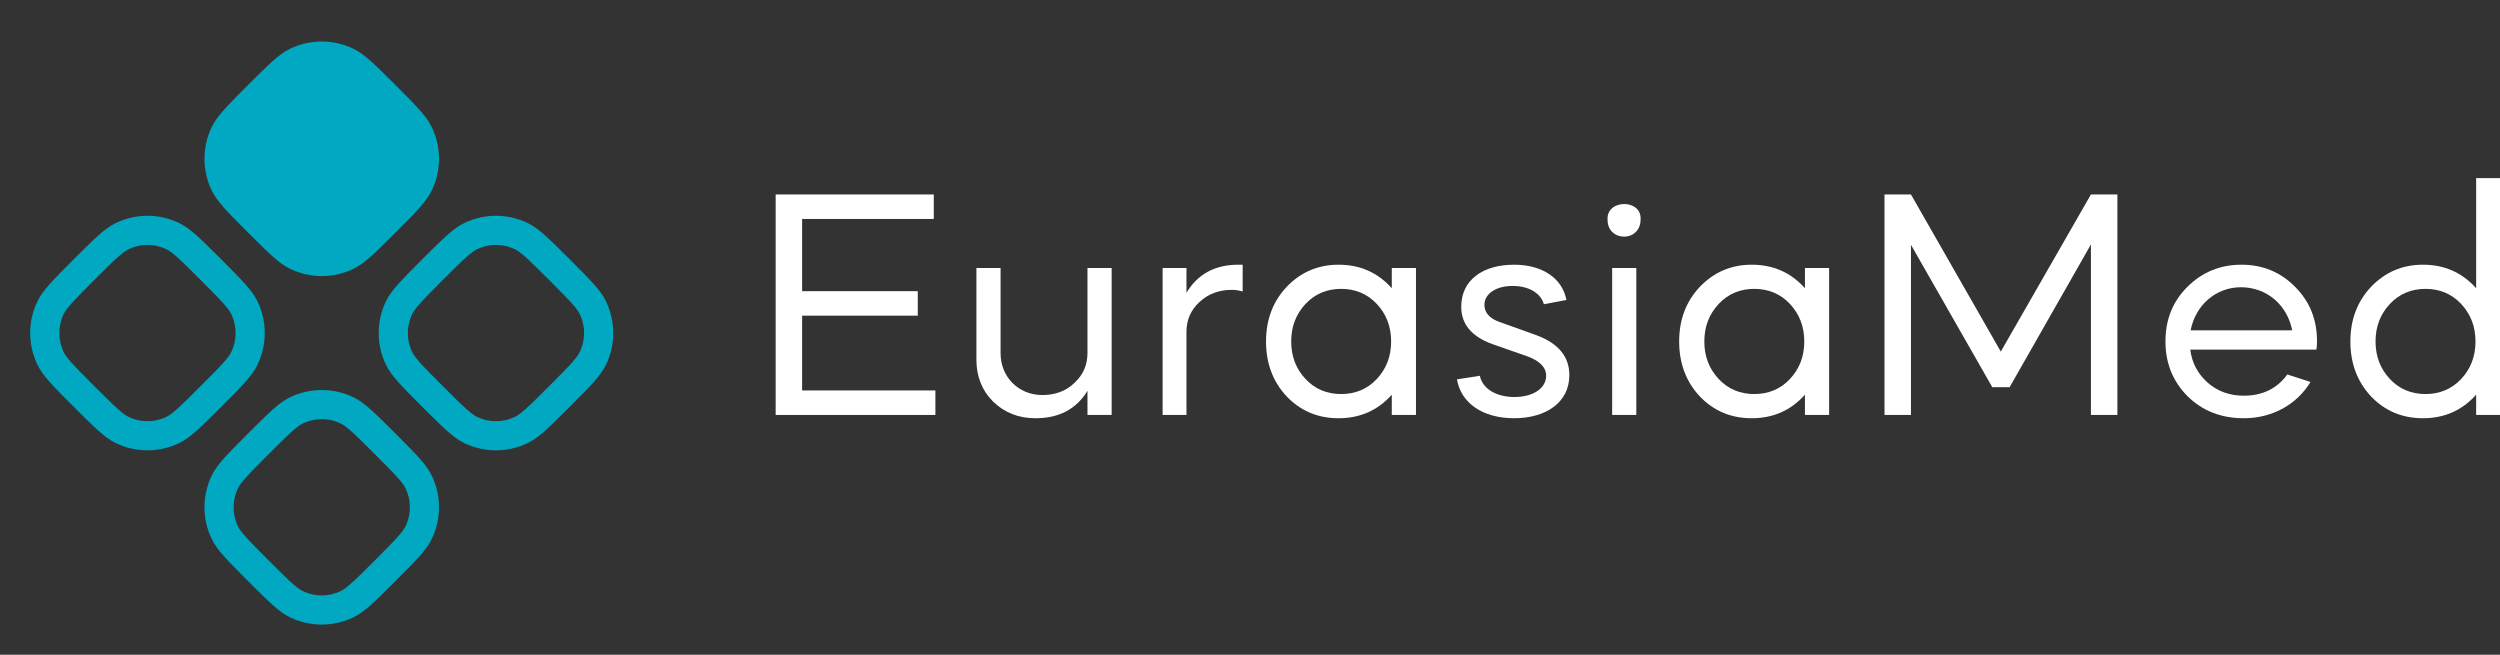
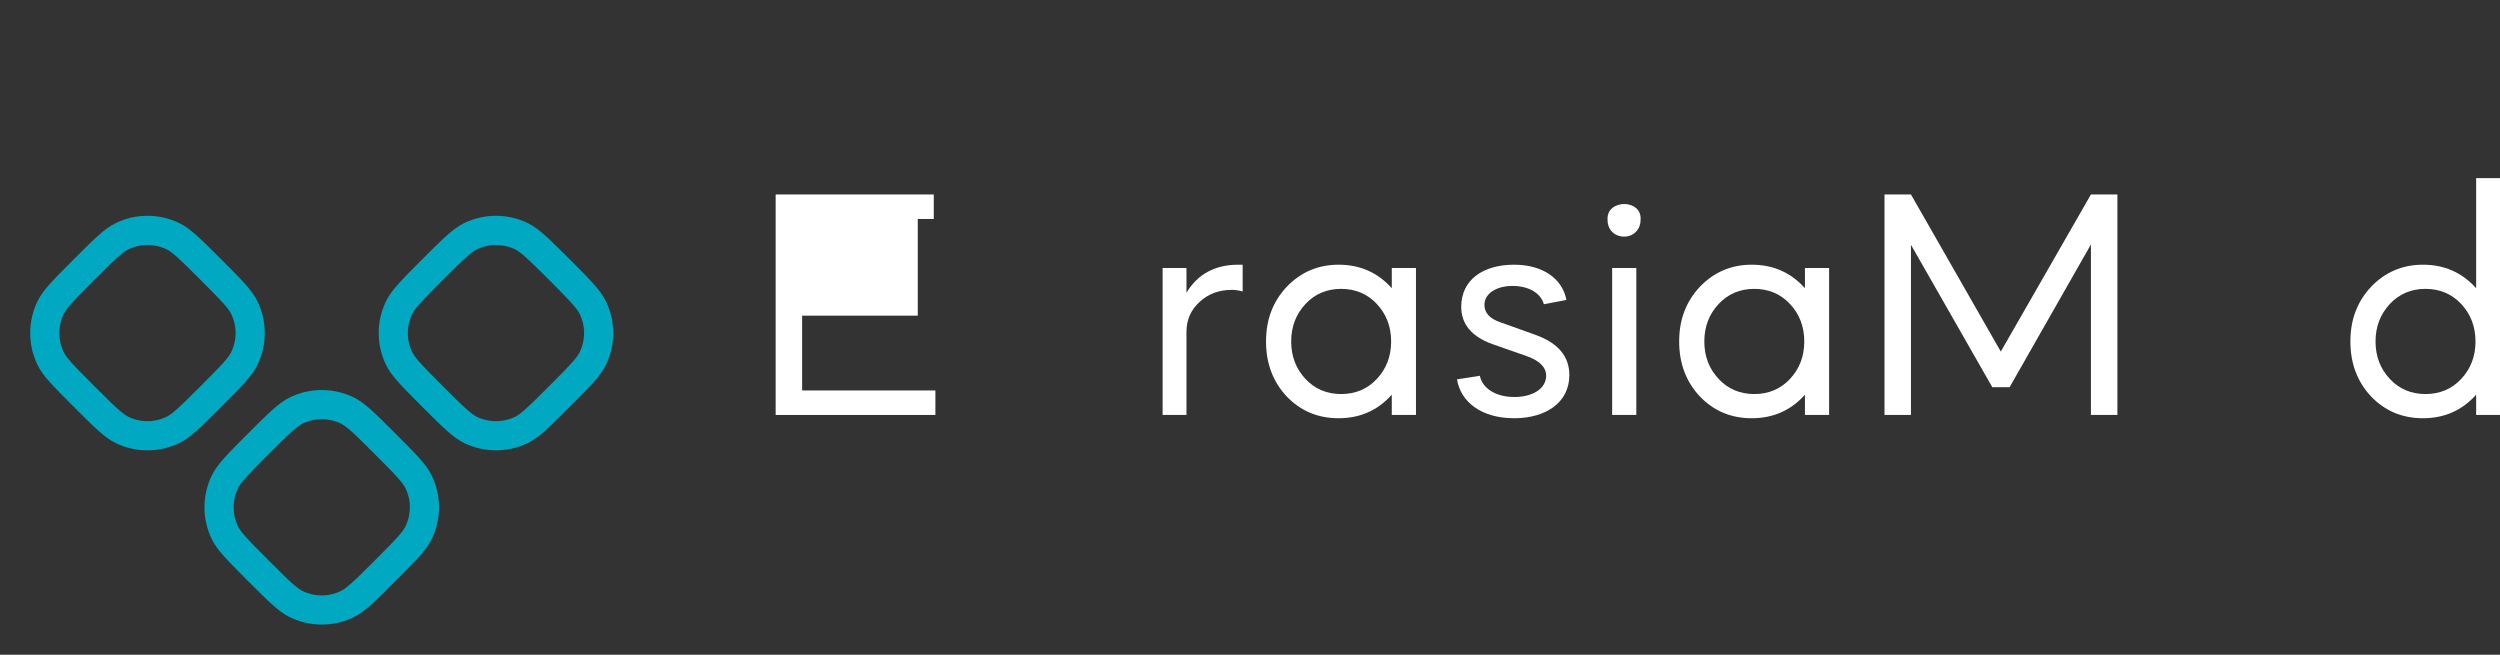
<svg xmlns="http://www.w3.org/2000/svg" width="126" height="33" viewBox="0 0 126 33" fill="none">
  <rect x="0" y="0" width="126" height="33" fill="#333333" stroke="none" />
-   <path d="M39.093 9.801V20.914H47.144V19.679H40.427V15.909H46.255V14.675H40.427V11.036H47.062V9.801H39.093Z" fill="white" />
-   <path d="M49.211 18.132C49.211 18.971 49.491 19.679 50.051 20.239C50.627 20.799 51.335 21.079 52.191 21.079C53.376 21.079 54.249 20.618 54.809 19.696V20.914H56.027V13.506H54.809V17.786C54.809 18.395 54.595 18.889 54.15 19.301C53.722 19.712 53.179 19.91 52.537 19.91C51.335 19.91 50.429 19.004 50.429 17.802V13.506H49.211V18.132Z" fill="white" />
+   <path d="M39.093 9.801V20.914H47.144V19.679H40.427V15.909H46.255V14.675V11.036H47.062V9.801H39.093Z" fill="white" />
  <path d="M59.798 16.732C59.798 16.123 60.012 15.629 60.457 15.218C60.901 14.806 61.445 14.609 62.087 14.609C62.284 14.609 62.465 14.642 62.63 14.691V13.341H62.416C61.231 13.341 60.358 13.818 59.798 14.757V13.506H58.596V20.914H59.798V16.732Z" fill="white" />
  <path d="M67.463 13.341C66.425 13.341 65.553 13.72 64.845 14.46C64.154 15.201 63.808 16.107 63.808 17.21C63.808 18.313 64.154 19.235 64.845 19.976C65.553 20.716 66.425 21.079 67.463 21.079C68.549 21.079 69.438 20.684 70.146 19.893V20.914H71.365V13.506H70.146V14.526C69.438 13.736 68.549 13.341 67.463 13.341ZM69.389 15.317C69.866 15.827 70.113 16.453 70.113 17.21C70.113 17.967 69.866 18.593 69.389 19.103C68.912 19.613 68.302 19.86 67.594 19.86C66.886 19.86 66.277 19.613 65.8 19.103C65.323 18.593 65.076 17.967 65.076 17.21C65.076 16.453 65.323 15.827 65.8 15.317C66.277 14.806 66.886 14.559 67.594 14.559C68.302 14.559 68.912 14.806 69.389 15.317Z" fill="white" />
  <path d="M78.947 15.119C78.749 14.049 77.761 13.341 76.313 13.341C74.749 13.341 73.646 14.098 73.646 15.465C73.646 16.337 74.173 16.963 75.21 17.341L76.955 17.951C77.597 18.181 77.926 18.51 77.926 18.939C77.926 19.581 77.251 20.009 76.329 20.009C75.391 20.009 74.716 19.581 74.584 18.939L73.432 19.12C73.629 20.305 74.716 21.079 76.313 21.079C77.91 21.079 79.095 20.288 79.095 18.905C79.095 17.967 78.535 17.292 77.399 16.881L75.605 16.238C75.078 16.057 74.815 15.761 74.815 15.366C74.815 14.79 75.424 14.411 76.231 14.411C77.07 14.411 77.663 14.79 77.811 15.333L78.947 15.119Z" fill="white" />
  <path d="M82.47 20.914V13.506H81.252V20.914H82.47ZM81.022 11.086C81.022 11.596 81.384 11.925 81.861 11.925C82.339 11.925 82.684 11.563 82.684 11.086C82.783 10.015 80.939 10.015 81.022 11.086Z" fill="white" />
  <path d="M88.285 13.341C87.248 13.341 86.376 13.72 85.668 14.46C84.976 15.201 84.63 16.107 84.63 17.21C84.63 18.313 84.976 19.235 85.668 19.976C86.376 20.716 87.248 21.079 88.285 21.079C89.372 21.079 90.261 20.684 90.969 19.893V20.914H92.187V13.506H90.969V14.526C90.261 13.736 89.372 13.341 88.285 13.341ZM90.212 15.317C90.689 15.827 90.936 16.453 90.936 17.21C90.936 17.967 90.689 18.593 90.212 19.103C89.734 19.613 89.125 19.86 88.417 19.86C87.709 19.86 87.1 19.613 86.623 19.103C86.145 18.593 85.898 17.967 85.898 17.21C85.898 16.453 86.145 15.827 86.623 15.317C87.1 14.806 87.709 14.559 88.417 14.559C89.125 14.559 89.734 14.806 90.212 15.317Z" fill="white" />
  <path d="M96.312 20.914V12.337L100.412 19.515H101.284L105.383 12.32V20.914H106.717V9.801H105.383L100.84 17.72L96.312 9.801H94.979V20.914H96.312Z" fill="white" />
-   <path d="M116.745 17.621C116.762 17.539 116.778 17.391 116.778 17.21C116.778 16.107 116.416 15.201 115.675 14.46C114.951 13.72 114.045 13.341 112.975 13.341C111.889 13.341 110.983 13.72 110.242 14.46C109.502 15.201 109.139 16.107 109.139 17.21C109.139 18.313 109.518 19.235 110.259 19.976C111.016 20.716 111.955 21.079 113.091 21.079C114.539 21.079 115.774 20.371 116.449 19.251L115.28 18.873C114.77 19.581 114.029 19.943 113.091 19.943C112.383 19.943 111.773 19.729 111.263 19.284C110.769 18.84 110.473 18.296 110.391 17.621H116.745ZM110.407 16.65C110.654 15.382 111.675 14.477 112.942 14.477C114.259 14.477 115.28 15.382 115.527 16.65H110.407Z" fill="white" />
  <path d="M122.115 13.341C121.077 13.341 120.205 13.72 119.497 14.46C118.805 15.201 118.46 16.107 118.46 17.21C118.46 18.313 118.805 19.235 119.497 19.976C120.205 20.716 121.077 21.079 122.115 21.079C123.201 21.079 124.09 20.684 124.798 19.893V20.914H126V8.978H124.798V14.526C124.09 13.736 123.201 13.341 122.115 13.341ZM124.041 15.317C124.518 15.827 124.765 16.453 124.765 17.21C124.765 17.967 124.518 18.593 124.041 19.103C123.563 19.613 122.954 19.86 122.246 19.86C121.538 19.86 120.929 19.613 120.452 19.103C119.974 18.593 119.727 17.967 119.727 17.21C119.727 16.453 119.974 15.827 120.452 15.317C120.929 14.806 121.538 14.559 122.246 14.559C122.954 14.559 123.563 14.806 124.041 15.317Z" fill="white" />
  <path d="M10.629 13.589C9.545 12.505 9.128 12.103 8.704 11.9C7.9 11.514 6.965 11.514 6.161 11.9C5.737 12.103 5.321 12.505 4.236 13.589C3.151 14.674 2.749 15.091 2.546 15.514C2.16 16.318 2.16 17.254 2.546 18.058C2.749 18.482 3.151 18.898 4.236 19.983C5.321 21.067 5.737 21.469 6.161 21.673C6.965 22.058 7.9 22.058 8.704 21.673C9.128 21.469 9.545 21.067 10.629 19.983C11.714 18.898 12.116 18.482 12.319 18.058C12.705 17.254 12.705 16.318 12.319 15.514C12.116 15.091 11.714 14.674 10.629 13.589Z" stroke="#00A8C1" stroke-width="1.47" />
  <path d="M28.194 13.589C27.109 12.505 26.692 12.103 26.269 11.9C25.465 11.514 24.529 11.514 23.725 11.9C23.302 12.103 22.885 12.505 21.8 13.589C20.716 14.674 20.314 15.091 20.11 15.514C19.725 16.318 19.725 17.254 20.11 18.058C20.314 18.482 20.716 18.898 21.8 19.983C22.885 21.067 23.302 21.469 23.725 21.673C24.529 22.058 25.465 22.058 26.269 21.673C26.692 21.469 27.109 21.067 28.194 19.983C29.278 18.898 29.68 18.482 29.883 18.058C30.269 17.254 30.269 16.318 29.883 15.514C29.68 15.091 29.278 14.674 28.194 13.589Z" stroke="#00A8C1" stroke-width="1.47" />
-   <path d="M19.412 4.806C18.328 3.722 17.911 3.32 17.487 3.116C16.683 2.731 15.748 2.731 14.944 3.116C14.52 3.32 14.104 3.722 13.019 4.806C11.934 5.891 11.533 6.308 11.329 6.731C10.944 7.535 10.944 8.471 11.329 9.275C11.533 9.698 11.934 10.115 13.019 11.2C14.104 12.284 14.52 12.686 14.944 12.889C15.748 13.275 16.683 13.275 17.487 12.889C17.911 12.686 18.328 12.284 19.412 11.2C20.497 10.115 20.899 9.698 21.102 9.275C21.488 8.471 21.488 7.535 21.102 6.731C20.899 6.308 20.497 5.891 19.412 4.806Z" fill="#00A8C1" stroke="#00A8C1" stroke-width="1.47" />
  <path d="M19.412 22.371C18.328 21.286 17.911 20.884 17.487 20.681C16.683 20.295 15.748 20.295 14.944 20.681C14.52 20.884 14.104 21.286 13.019 22.371C11.934 23.455 11.533 23.872 11.329 24.296C10.944 25.1 10.944 26.035 11.329 26.839C11.533 27.263 11.934 27.679 13.019 28.764C14.104 29.849 14.52 30.25 14.944 30.454C15.748 30.84 16.683 30.84 17.487 30.454C17.911 30.25 18.328 29.849 19.412 28.764C20.497 27.679 20.899 27.263 21.102 26.839C21.488 26.035 21.488 25.1 21.102 24.296C20.899 23.872 20.497 23.455 19.412 22.371Z" stroke="#00A8C1" stroke-width="1.47" />
</svg>